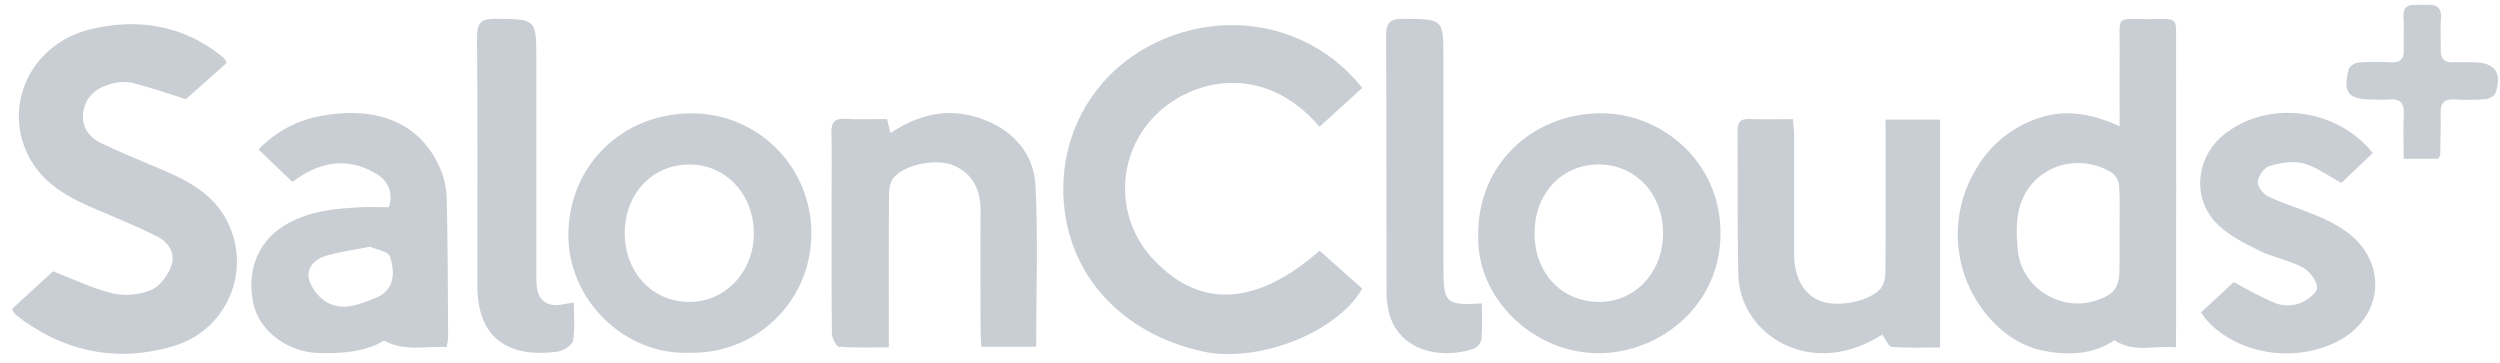
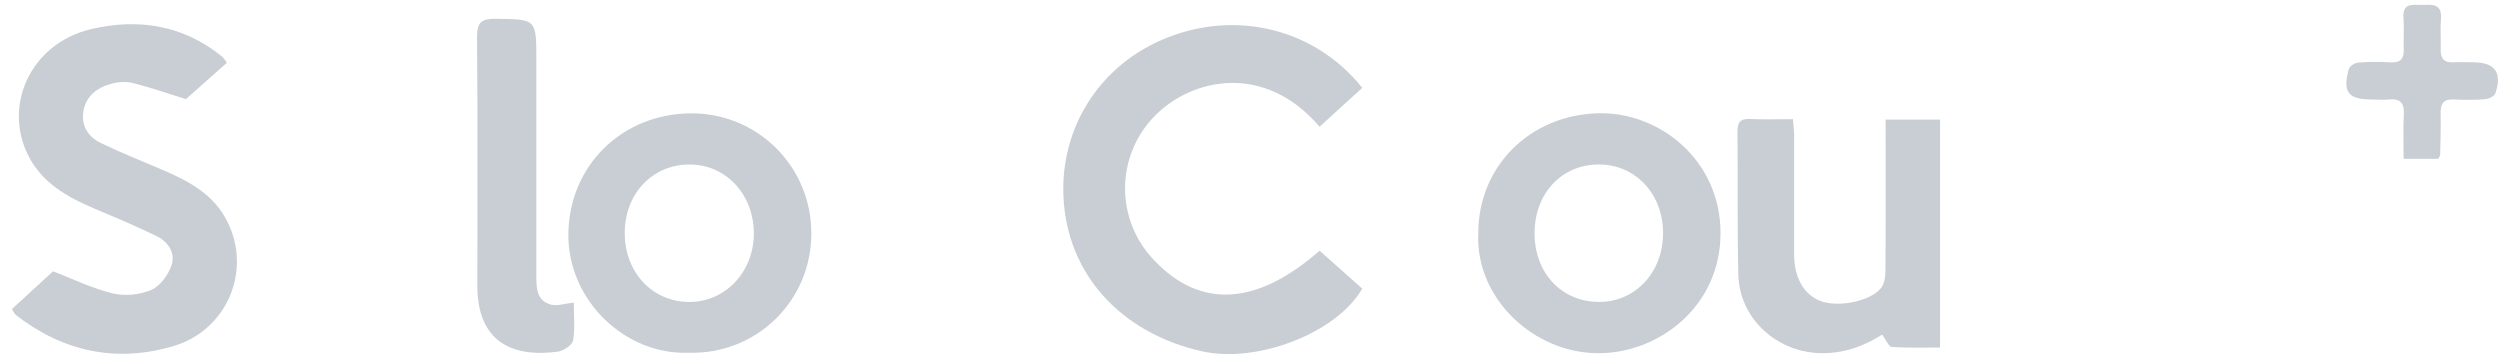
<svg xmlns="http://www.w3.org/2000/svg" width="179" height="26" viewBox="0 0 179 26" fill="none">
  <g clip-path="url(#clip0_856_30740)">
    <path d="M94.481 17.948L97.538 20.665C95.703 23.852 90.008 26.035 86.069 25.155C80.28 23.86 76.402 19.657 76.144 14.1C75.908 9.266 78.636 4.618 83.643 2.666C88.65 0.715 94.204 2.106 97.538 6.292L94.481 9.072C90.511 4.442 85.366 5.619 82.732 8.248C81.352 9.622 80.57 11.484 80.555 13.431C80.539 15.378 81.292 17.252 82.651 18.647C85.961 22.138 90.013 21.876 94.481 17.948Z" fill="#C9CED4" />
-     <path d="M16.233 4.503C15.245 5.386 14.235 6.278 13.311 7.099C12.122 6.728 10.803 6.272 9.457 5.928C8.949 5.83 8.425 5.859 7.931 6.012C6.91 6.283 6.133 6.918 5.968 7.996C5.811 9.009 6.321 9.811 7.216 10.239C8.663 10.931 10.152 11.533 11.628 12.16C13.549 12.973 15.362 13.955 16.308 15.928C16.718 16.755 16.942 17.66 16.963 18.582C16.984 19.505 16.803 20.42 16.431 21.264C16.06 22.108 15.508 22.861 14.814 23.468C14.12 24.076 13.301 24.523 12.415 24.78C8.337 25.995 4.517 25.181 1.129 22.55C1.018 22.422 0.926 22.279 0.855 22.125L3.8 19.424C5.167 19.951 6.581 20.645 8.074 21.009C8.999 21.206 9.962 21.118 10.836 20.756C11.464 20.486 12.036 19.693 12.276 19.009C12.581 18.14 12.056 17.326 11.237 16.919C9.865 16.246 8.454 15.648 7.047 15.057C5.128 14.257 3.282 13.328 2.194 11.454C0.072 7.749 2.11 3.141 6.497 2.091C9.828 1.295 13.064 1.769 15.851 4.009C15.939 4.076 16.02 4.15 16.096 4.23C16.151 4.316 16.197 4.408 16.233 4.503Z" fill="#C9CED4" />
-     <path d="M155.798 24.872C154.307 24.696 152.877 25.314 151.386 24.361C150.01 25.333 148.23 25.474 146.435 25.139C144.807 24.835 143.455 23.948 142.37 22.681C141.127 21.241 140.37 19.446 140.208 17.551C140.047 15.656 140.488 13.758 141.47 12.129C142.46 10.392 144.059 9.083 145.958 8.457C147.906 7.796 149.763 8.137 151.766 9.037C151.766 7.053 151.753 5.224 151.766 3.405C151.786 1.072 151.446 1.374 153.821 1.372C156.067 1.372 155.793 1.094 155.807 3.379C155.817 10.066 155.817 16.755 155.807 23.446L155.798 24.872ZM151.757 16.614C151.757 15.512 151.797 14.409 151.733 13.306C151.715 13.122 151.66 12.943 151.57 12.781C151.48 12.619 151.357 12.477 151.21 12.365C148.744 10.848 145.515 11.924 144.653 14.678C144.326 15.712 144.366 16.925 144.492 18.028C144.792 20.643 147.58 22.337 150.052 21.523C151.415 21.082 151.757 20.599 151.757 19.137V16.614Z" fill="#C9CED4" />
+     <path d="M16.233 4.503C15.245 5.386 14.235 6.278 13.311 7.099C12.122 6.728 10.803 6.272 9.457 5.928C8.949 5.83 8.425 5.859 7.931 6.012C6.91 6.283 6.133 6.918 5.968 7.996C5.811 9.009 6.321 9.811 7.216 10.239C8.663 10.931 10.152 11.533 11.628 12.16C13.549 12.973 15.362 13.955 16.308 15.928C16.718 16.755 16.942 17.66 16.963 18.582C16.984 19.505 16.803 20.42 16.431 21.264C16.06 22.108 15.508 22.861 14.814 23.468C14.12 24.076 13.301 24.523 12.415 24.78C8.337 25.995 4.517 25.181 1.129 22.55C1.018 22.422 0.926 22.279 0.855 22.125L3.8 19.424C5.167 19.951 6.581 20.645 8.074 21.009C8.999 21.206 9.962 21.118 10.836 20.756C11.464 20.486 12.036 19.693 12.276 19.009C12.581 18.14 12.056 17.326 11.237 16.919C9.865 16.246 8.454 15.648 7.047 15.057C5.128 14.257 3.282 13.328 2.194 11.454C0.072 7.749 2.11 3.141 6.497 2.091C9.828 1.295 13.064 1.769 15.851 4.009C16.151 4.316 16.197 4.408 16.233 4.503Z" fill="#C9CED4" />
    <path d="M105.843 16.707C105.843 11.855 109.606 8.199 114.498 8.107C118.805 8.032 123.186 11.437 123.19 16.689C123.194 21.942 118.779 25.274 114.495 25.289C109.861 25.322 105.635 21.393 105.843 16.707ZM114.476 11.776C111.809 11.776 109.872 13.855 109.875 16.713C109.877 19.571 111.831 21.622 114.506 21.618C117.085 21.618 119.057 19.505 119.074 16.731C119.096 13.909 117.113 11.774 114.476 11.776Z" fill="#C9CED4" />
    <path d="M49.344 25.254C44.771 25.452 40.601 21.483 40.695 16.669C40.79 11.855 44.505 8.177 49.412 8.115C50.551 8.099 51.682 8.309 52.738 8.736C53.794 9.162 54.755 9.795 55.563 10.597C56.371 11.399 57.011 12.355 57.445 13.408C57.879 14.461 58.098 15.59 58.089 16.729C58.094 17.868 57.869 18.997 57.429 20.048C56.988 21.099 56.341 22.05 55.525 22.846C54.709 23.641 53.741 24.265 52.679 24.678C51.617 25.092 50.483 25.288 49.344 25.254ZM44.732 16.689C44.732 19.512 46.717 21.62 49.364 21.62C51.964 21.62 54.011 19.415 53.975 16.645C53.94 13.875 51.946 11.78 49.377 11.778C46.715 11.772 44.732 13.867 44.732 16.689Z" fill="#C9CED4" />
-     <path d="M31.979 24.859C30.556 24.734 29.098 25.234 27.499 24.387C26.204 25.172 24.48 25.347 22.693 25.27C20.578 25.172 18.63 23.726 18.176 21.876C17.594 19.49 18.432 17.324 20.366 16.142C22.062 15.108 23.953 14.93 25.863 14.837C26.524 14.806 27.175 14.837 27.848 14.837C28.209 13.67 27.691 12.883 26.893 12.411C24.773 11.168 22.755 11.642 20.938 13.027L18.511 10.707C19.692 9.458 21.241 8.618 22.931 8.31C26.394 7.648 29.744 8.393 31.383 11.763C31.741 12.483 31.943 13.269 31.979 14.072C32.069 17.45 32.063 20.831 32.085 24.215C32.066 24.432 32.03 24.648 31.979 24.859ZM26.505 17.666C25.287 17.907 24.264 18.028 23.297 18.328C22.519 18.57 21.89 19.21 22.146 20.067C22.366 20.723 22.808 21.281 23.397 21.644C24.557 22.306 25.746 21.779 26.873 21.34C28 20.901 28.417 19.88 27.925 18.372C27.801 17.995 26.93 17.862 26.505 17.666Z" fill="#C9CED4" />
-     <path d="M74.19 24.826H70.262C70.242 24.403 70.209 24.017 70.209 23.629C70.209 20.8 70.184 17.97 70.209 15.141C70.224 13.69 69.734 12.535 68.398 11.895C67.152 11.3 64.818 11.739 63.987 12.72C63.74 13.009 63.658 13.514 63.654 13.922C63.627 17.119 63.64 20.317 63.64 23.512V24.87C62.392 24.87 61.23 24.917 60.078 24.824C59.875 24.809 59.569 24.204 59.564 23.871C59.525 20.601 59.54 17.331 59.54 14.061C59.54 12.555 59.569 11.048 59.529 9.542C59.509 8.808 59.71 8.462 60.517 8.508C61.499 8.568 62.487 8.523 63.513 8.523C63.605 8.901 63.678 9.2 63.757 9.529C66.075 7.97 68.457 7.613 70.974 8.792C72.864 9.675 74.035 11.282 74.137 13.249C74.338 17.053 74.19 20.879 74.19 24.826Z" fill="#C9CED4" />
    <path d="M135.005 8.563H138.909V24.881C137.767 24.881 136.605 24.925 135.451 24.842C135.23 24.826 135.03 24.315 134.765 23.96C133.464 24.776 131.982 25.347 130.255 25.283C127.142 25.166 124.538 22.773 124.465 19.664C124.381 16.253 124.438 12.828 124.405 9.423C124.405 8.761 124.591 8.49 125.288 8.521C126.271 8.565 127.259 8.532 128.375 8.532C128.408 8.991 128.461 9.375 128.461 9.758C128.461 12.585 128.461 15.412 128.461 18.239C128.461 19.873 129.165 21.106 130.338 21.547C131.578 22.026 133.854 21.6 134.661 20.65C134.906 20.358 134.994 19.858 134.997 19.452C135.023 16.257 135.012 13.057 135.012 9.871L135.005 8.563Z" fill="#C9CED4" />
-     <path d="M169.892 10.956L167.64 13.097C166.718 12.603 165.875 11.957 164.923 11.699C164.177 11.496 163.268 11.659 162.496 11.884C162.119 11.994 161.696 12.598 161.654 13.015C161.619 13.348 162.051 13.897 162.41 14.072C163.531 14.596 164.728 14.954 165.867 15.439C166.647 15.746 167.388 16.146 168.072 16.632C171.048 18.892 170.628 22.839 167.274 24.491C164.208 26.002 160.233 25.349 158.043 22.972C157.9 22.815 157.785 22.63 157.591 22.372L159.931 20.202C160.946 20.722 161.936 21.324 163.001 21.735C163.553 21.917 164.151 21.905 164.695 21.701C165.196 21.505 165.926 20.956 165.906 20.599C165.875 20.083 165.364 19.408 164.874 19.146C163.919 18.634 162.794 18.444 161.815 17.968C160.778 17.465 159.7 16.923 158.868 16.153C156.907 14.332 157.159 11.273 159.27 9.608C162.391 7.139 167.298 7.721 169.892 10.956Z" fill="#C9CED4" />
    <path d="M41.084 21.664C41.084 22.581 41.185 23.503 41.031 24.381C40.971 24.709 40.345 25.124 39.928 25.179C36.586 25.631 34.173 24.383 34.178 20.464C34.178 14.521 34.206 8.576 34.156 2.633C34.156 1.579 34.498 1.335 35.479 1.346C38.399 1.379 38.402 1.346 38.402 4.239V19.757C38.402 20.625 38.421 21.541 39.456 21.812C39.908 21.929 40.444 21.732 41.084 21.664Z" fill="#C9CED4" />
-     <path d="M106.099 21.724C106.099 22.595 106.143 23.461 106.07 24.321C106.031 24.47 105.957 24.607 105.855 24.722C105.754 24.837 105.626 24.926 105.484 24.983C103.395 25.675 100.437 25.305 99.528 22.661C99.34 22.031 99.254 21.375 99.275 20.718C99.257 14.663 99.275 8.607 99.246 2.552C99.246 1.654 99.506 1.344 100.433 1.348C103.351 1.363 103.351 1.328 103.351 4.19V19.163C103.34 21.702 103.525 21.885 106.099 21.724Z" fill="#C9CED4" />
    <path d="M174.59 11.37H172.1C172.1 10.279 172.058 9.227 172.113 8.179C172.157 7.346 171.826 7.044 171.026 7.123C170.624 7.163 170.218 7.123 169.812 7.123C168.134 7.123 167.724 6.609 168.167 4.958C168.224 4.737 168.608 4.499 168.851 4.479C169.62 4.421 170.392 4.416 171.162 4.464C171.899 4.506 172.142 4.184 172.108 3.489C172.073 2.755 172.146 2.016 172.089 1.284C172.007 0.201 172.733 0.347 173.392 0.351C174.052 0.356 174.861 0.183 174.773 1.332C174.716 2.062 174.773 2.801 174.757 3.538C174.738 4.181 174.989 4.499 175.662 4.459C176.138 4.433 176.617 4.459 177.095 4.459C178.639 4.459 179.186 5.211 178.664 6.693C178.591 6.898 178.185 7.086 177.918 7.106C177.184 7.159 176.447 7.163 175.712 7.119C174.987 7.081 174.733 7.394 174.749 8.093C174.773 9.084 174.735 10.078 174.718 11.066C174.722 11.132 174.667 11.196 174.59 11.37Z" fill="#C9CED4" />
  </g>
  <defs>
    <clipPath id="clip0_856_30740">
      <rect width="178" height="25" fill="white" transform="translate(0.855 0.351)" />
    </clipPath>
  </defs>
</svg>